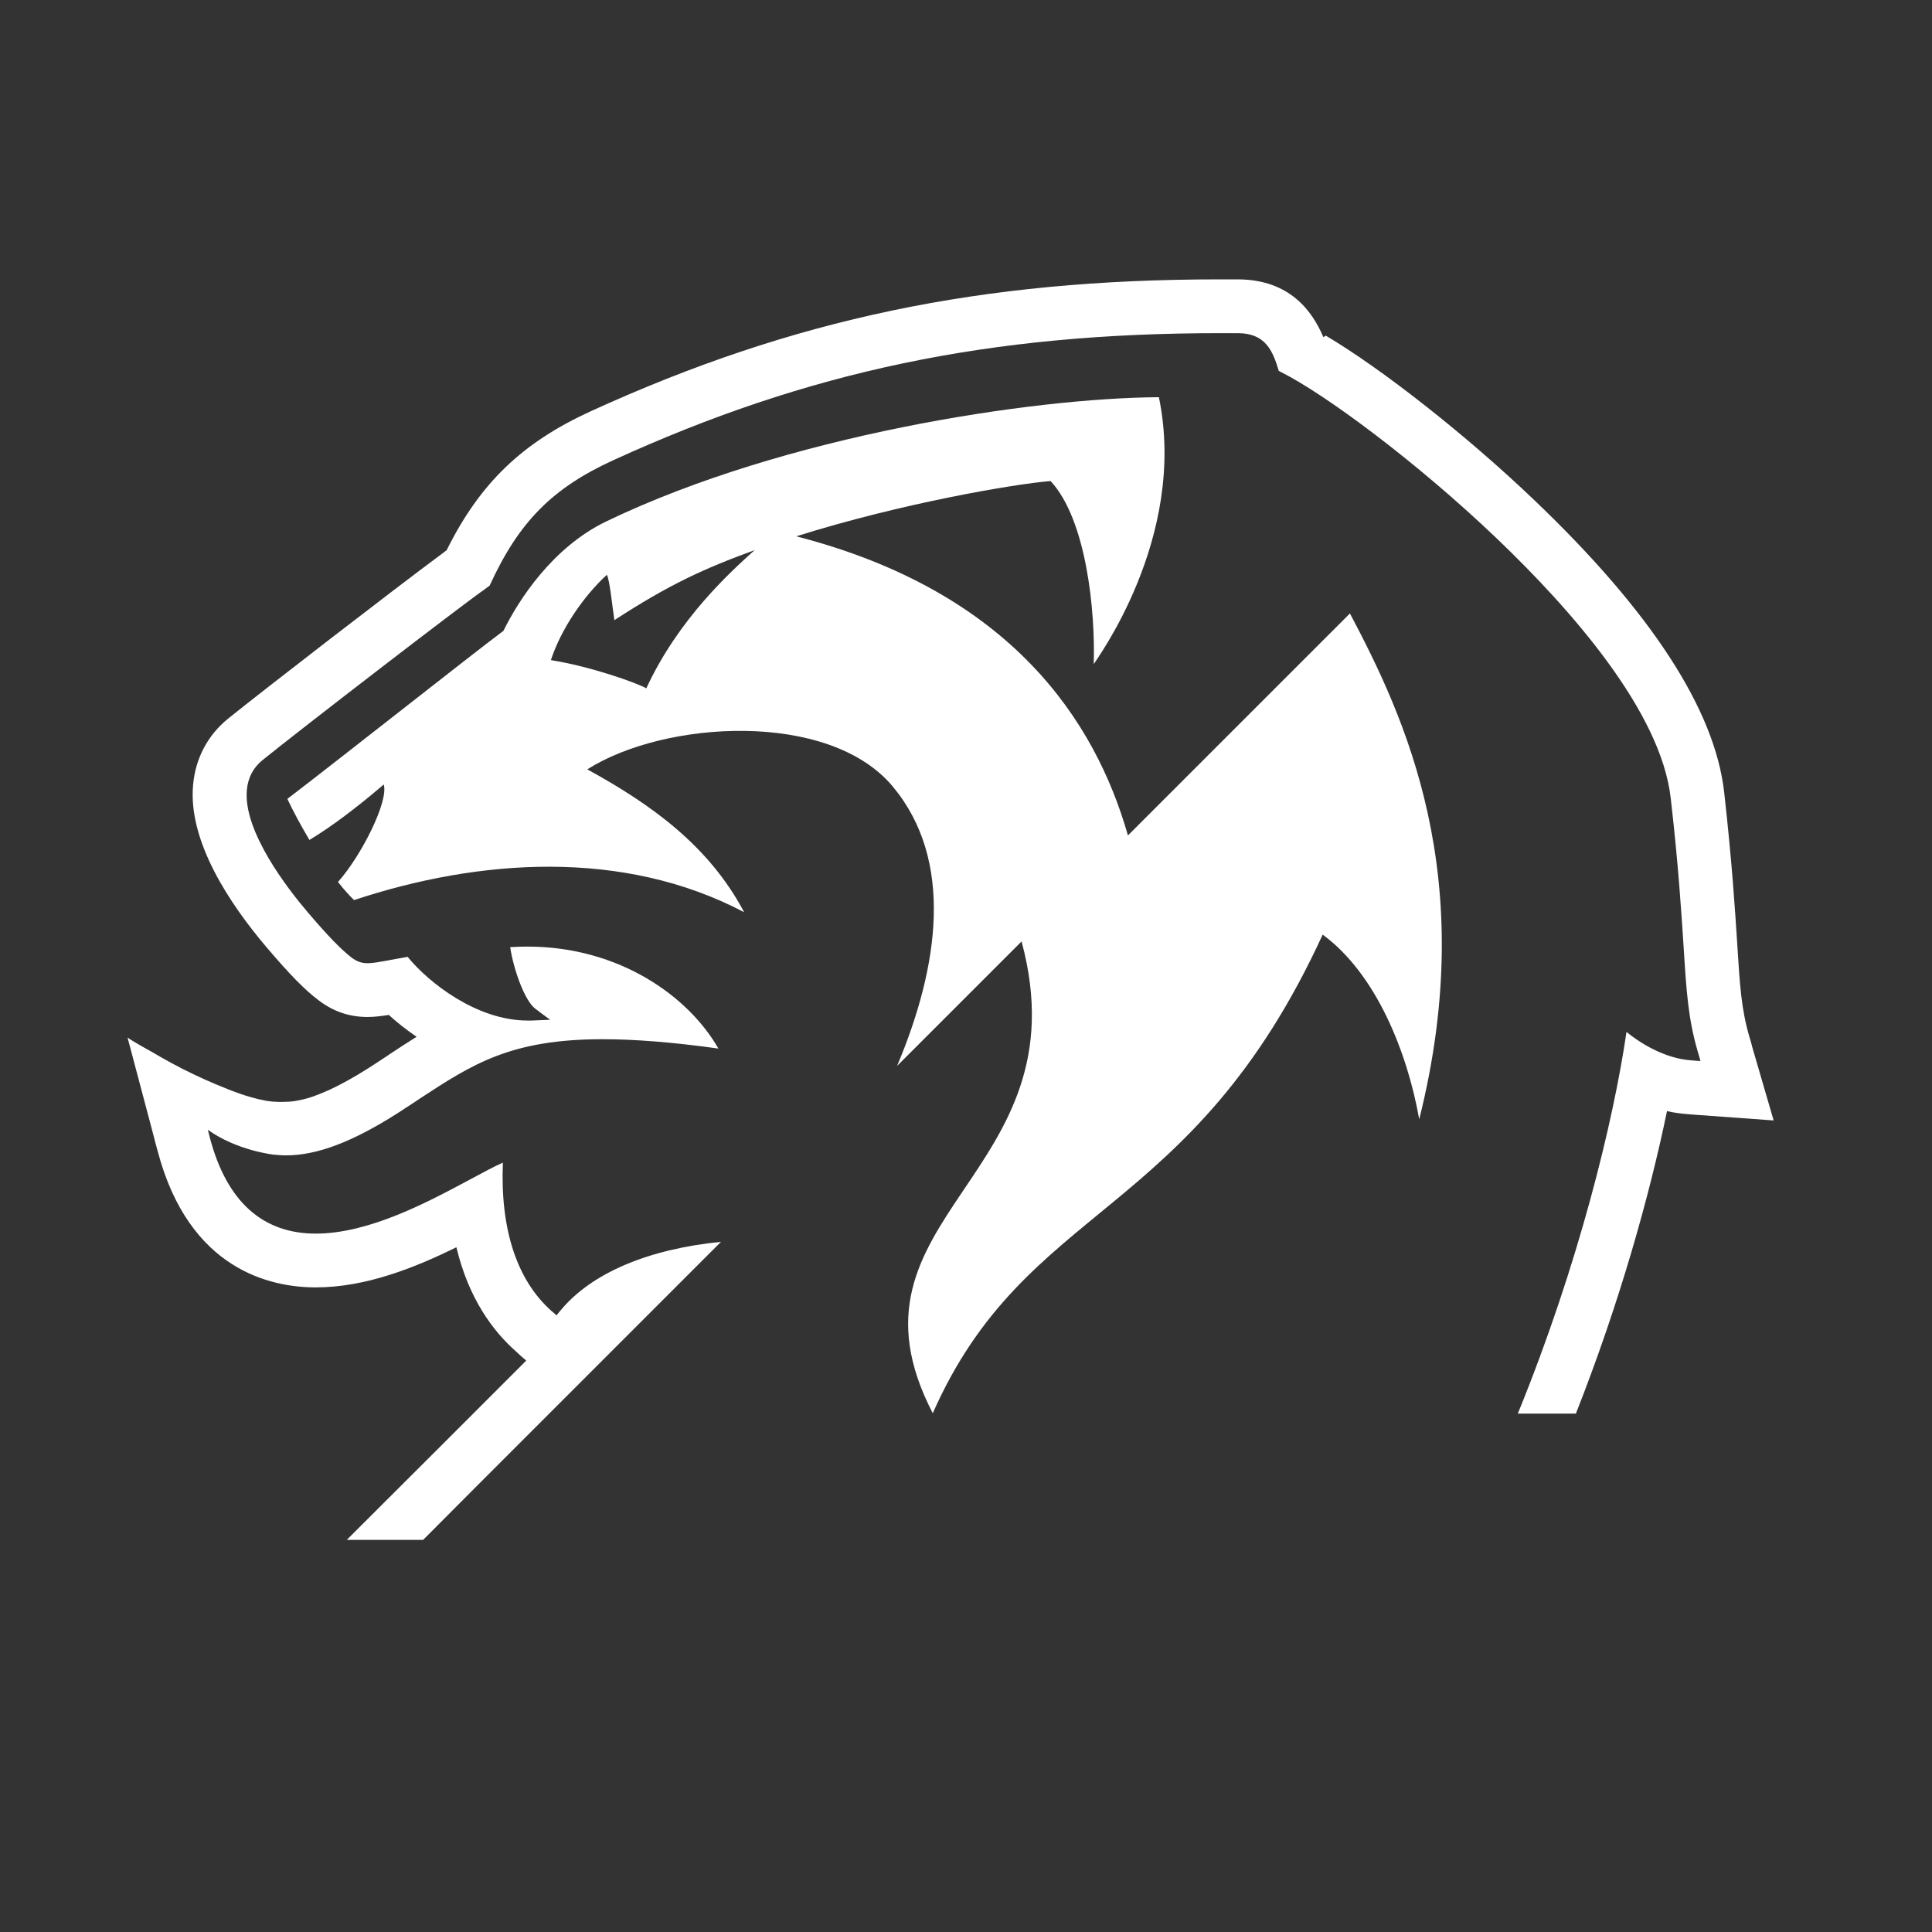
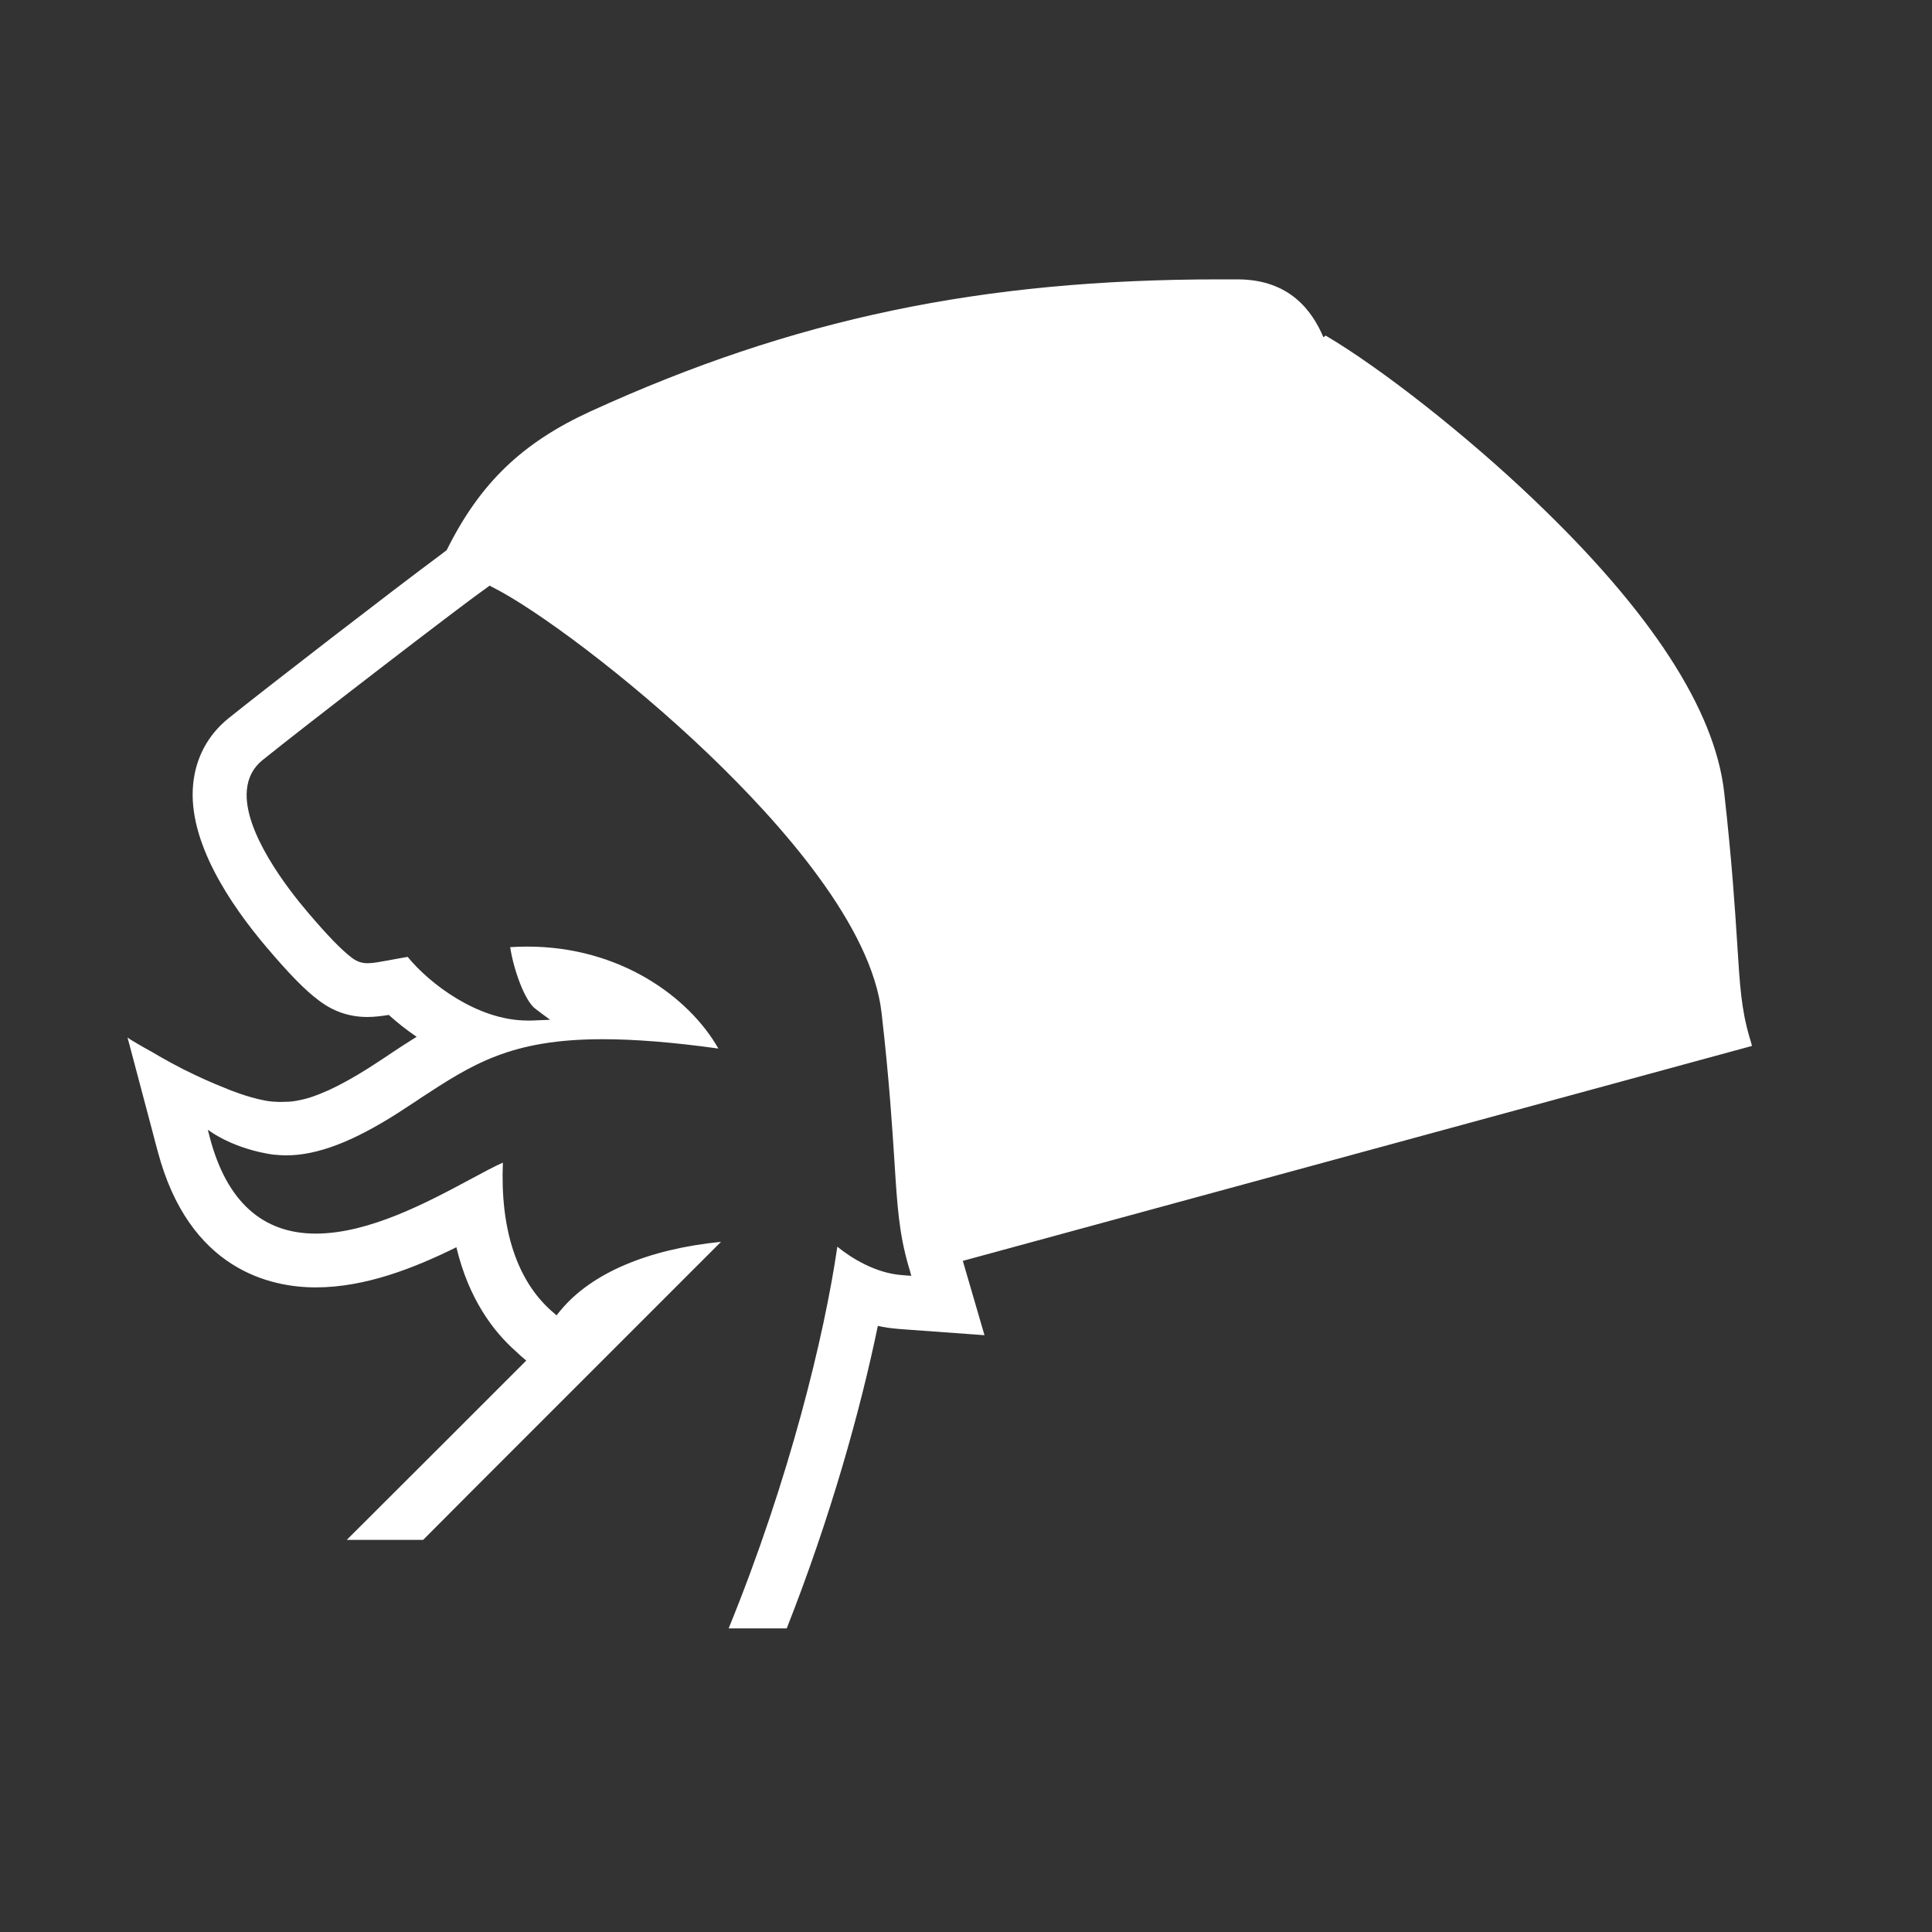
<svg xmlns="http://www.w3.org/2000/svg" id="Layer_4" width="103.46" height="103.46" viewBox="0 0 103.46 103.46">
  <rect x="0" y="0" width="103.46" height="103.46" fill="#333333" stroke="none" />
  <defs>
    <style>.cls-1{fill:#fff;}</style>
  </defs>
-   <path class="cls-1" d="m18.96,48.2c6.7-2.22,14.42-2.76,20.89.65-1.88-3.55-4.95-5.76-8.4-7.65,4.14-2.63,12.95-3.17,16.36.92,3.3,3.96,2.47,9.64.23,14.96l6.67-6.67v.02c3.39,12.61-10.25,14.66-4.76,25.25,5.03-11.38,13.83-10.28,20.88-25.63,2.87,2.1,4.54,6.32,5.17,9.89,3.27-13.03-.81-21.6-3.71-27.09l-11.89,11.89h0s0-.01,0-.01c0,0,0,0,0,0h0s0,0,0,0c-1.75-6.13-6.27-13.05-17.76-16.01,5.65-1.78,11.73-2.81,13.62-2.96,1.93,2.08,2.4,6.99,2.31,9.81.03-.11,5.05-6.75,3.49-14.3-6.75.04-19.99,2.03-29.59,6.65-2.89,1.39-4.71,4.23-5.51,5.86-1.79,1.34-8.64,6.76-11.57,9,.3.65.72,1.42,1.18,2.2,1.15-.69,2.52-1.72,3.98-2.97.27.91-1.21,3.83-2.45,5.22.29.37.59.71.87.98Zm13.54-17.42c.15.32.26,1.45.4,2.43,2.94-1.91,4.77-2.75,7.51-3.75-1.24,1.12-4.06,3.64-5.8,7.4-.48-.28-2.96-1.17-5.11-1.51.54-1.65,1.74-3.42,3-4.57Z" />
-   <path class="cls-1" d="m93.82,56.01l-.07-.26-.07-.23c-.43-1.48-.51-2.72-.65-4.98-.12-1.85-.28-4.38-.7-8.12-.5-4.42-3.92-9.68-10.18-15.65-3.62-3.46-8.15-7.02-11.16-8.8l-.12.09c-.6-1.41-1.8-3.08-4.56-3.1h-1c-12.76,0-22.83,2.11-33.67,7.06-3.67,1.68-5.93,3.84-7.72,7.44l-.3.23c-2.46,1.82-9.48,7.24-11.39,8.78-1.1.89-1.76,2.12-1.89,3.56-.28,3.03,1.98,6.39,3.92,8.68,1.24,1.46,2.08,2.32,2.82,2.87.78.59,1.63.88,2.6.88.38,0,.75-.05,1.14-.11.43.39.93.79,1.49,1.17-.48.3-.96.61-1.44.93l-.13.09c-.36.24-.67.44-.98.64-.8.51-1.53.91-2.18,1.21h0s-.03.02-.05.02c-.01,0-.02,0-.03.01-.24.11-.47.2-.69.28-.25.09-.5.16-.75.21-.27.06-.51.09-.74.09,0,0,0,0,0,0-.57.03-.97-.03-1.15-.07-.93-.17-1.96-.6-1.96-.6h0c-.97-.38-1.8-.78-1.8-.78h0c-.87-.41-1.65-.85-2.26-1.21-.71-.39-1.16-.67-1.16-.67h0c-.06-.04-.11-.08-.16-.11l1.35,5.09.14.54.13.48c1.68,6.32,6.02,7.27,8.46,7.27,2.67,0,5.3-1.05,7.53-2.15.66,2.77,1.98,4.51,3.18,5.57l.13.12.14.13.29.25-4.09,4.09-.28.28-.31.31-4.93,4.92h4.09l2.87-2.88.32-.32.28-.28,12.48-12.48c-3.91.39-6.94,1.68-8.58,3.66l-.11.13-.12.15-.14-.13-.13-.11c-1.85-1.64-2.75-4.38-2.6-7.94-.44.19-1.05.52-1.74.89-2.29,1.23-5.43,2.91-8.28,2.91s-4.77-1.72-5.67-5.13l-.11-.43c1.54,1.11,3.51,1.33,3.51,1.33h0c.23.02.45.04.68.04,1.66,0,3.56-.72,5.99-2.27.35-.23.69-.45,1.01-.66l.13-.09c2.84-1.86,4.89-3.2,9.82-3.2,1.72,0,3.75.16,6.2.5-1.58-2.77-5.28-5.46-10.23-5.46-.31,0-.61.01-.92.03.19,1.24.79,2.89,1.35,3.3l.37.28.42.31-.52.02-.46.02c-.08,0-.15,0-.23,0-2.7,0-5.28-2.01-6.42-3.41-.35.06-.64.11-.9.16l-.09.02c-.5.09-.87.16-1.15.16-.33,0-.58-.09-.86-.3-.55-.42-1.28-1.17-2.36-2.44-1.05-1.23-3.46-4.33-3.25-6.54.06-.66.34-1.19.83-1.59,2.09-1.69,10.62-8.26,11.9-9.15h0s.27-.2.27-.2c1.56-3.41,3.35-5.22,6.63-6.72,10.44-4.77,20.15-6.8,32.47-6.8.32,0,.65,0,.98,0,1.45.01,1.85.91,2.18,2.02l.13.07h0c2.32,1.16,7.23,4.78,11.56,8.92,3.95,3.78,8.78,9.25,9.3,13.9.42,3.66.57,6.15.69,7.97.15,2.38.24,3.82.76,5.61l.07.23.07.26-.27-.02-.24-.02c-1.4-.1-2.72-.92-3.45-1.52-.69,4.75-2.57,12.48-5.82,20.44h3.11c2.34-5.93,3.94-11.66,4.88-16.2.34.08.7.13,1.07.16l.24.02.27.02,4.13.3-1.16-3.98Z" />
+   <path class="cls-1" d="m93.82,56.01l-.07-.26-.07-.23c-.43-1.48-.51-2.72-.65-4.98-.12-1.85-.28-4.38-.7-8.12-.5-4.42-3.92-9.68-10.18-15.65-3.62-3.46-8.15-7.02-11.16-8.8l-.12.09c-.6-1.41-1.8-3.08-4.56-3.1h-1c-12.76,0-22.83,2.11-33.67,7.06-3.67,1.68-5.93,3.84-7.72,7.44l-.3.23c-2.46,1.82-9.48,7.24-11.39,8.78-1.1.89-1.76,2.12-1.89,3.56-.28,3.03,1.98,6.39,3.92,8.68,1.24,1.46,2.08,2.32,2.82,2.87.78.59,1.63.88,2.6.88.38,0,.75-.05,1.14-.11.43.39.93.79,1.49,1.17-.48.3-.96.61-1.44.93l-.13.09c-.36.24-.67.44-.98.64-.8.51-1.53.91-2.18,1.21h0s-.03.02-.05.02c-.01,0-.02,0-.03.01-.24.11-.47.2-.69.28-.25.09-.5.16-.75.21-.27.06-.51.09-.74.09,0,0,0,0,0,0-.57.03-.97-.03-1.15-.07-.93-.17-1.96-.6-1.96-.6h0c-.97-.38-1.8-.78-1.8-.78h0c-.87-.41-1.65-.85-2.26-1.21-.71-.39-1.16-.67-1.16-.67h0c-.06-.04-.11-.08-.16-.11l1.35,5.09.14.54.13.48c1.68,6.32,6.02,7.27,8.46,7.27,2.67,0,5.3-1.05,7.53-2.15.66,2.77,1.98,4.51,3.18,5.57l.13.12.14.13.29.25-4.09,4.09-.28.28-.31.31-4.93,4.92h4.09l2.87-2.88.32-.32.28-.28,12.48-12.48c-3.91.39-6.94,1.68-8.58,3.66l-.11.13-.12.15-.14-.13-.13-.11c-1.85-1.64-2.75-4.38-2.6-7.94-.44.19-1.05.52-1.74.89-2.29,1.23-5.43,2.91-8.28,2.91s-4.77-1.72-5.67-5.13l-.11-.43c1.54,1.11,3.51,1.33,3.51,1.33h0c.23.02.45.04.68.04,1.66,0,3.56-.72,5.99-2.27.35-.23.69-.45,1.01-.66l.13-.09c2.84-1.86,4.89-3.2,9.82-3.2,1.72,0,3.75.16,6.2.5-1.58-2.77-5.28-5.46-10.23-5.46-.31,0-.61.01-.92.03.19,1.24.79,2.89,1.35,3.3l.37.28.42.31-.52.02-.46.02c-.08,0-.15,0-.23,0-2.7,0-5.28-2.01-6.42-3.41-.35.06-.64.11-.9.16l-.09.02c-.5.09-.87.16-1.15.16-.33,0-.58-.09-.86-.3-.55-.42-1.28-1.17-2.36-2.44-1.05-1.23-3.46-4.33-3.25-6.54.06-.66.34-1.19.83-1.59,2.09-1.69,10.62-8.26,11.9-9.15h0s.27-.2.27-.2l.13.07h0c2.32,1.16,7.23,4.78,11.56,8.92,3.95,3.78,8.78,9.25,9.3,13.9.42,3.66.57,6.15.69,7.97.15,2.38.24,3.82.76,5.61l.07.23.07.26-.27-.02-.24-.02c-1.4-.1-2.72-.92-3.45-1.52-.69,4.75-2.57,12.48-5.82,20.44h3.11c2.34-5.93,3.94-11.66,4.88-16.2.34.08.7.13,1.07.16l.24.02.27.02,4.13.3-1.16-3.98Z" />
</svg>